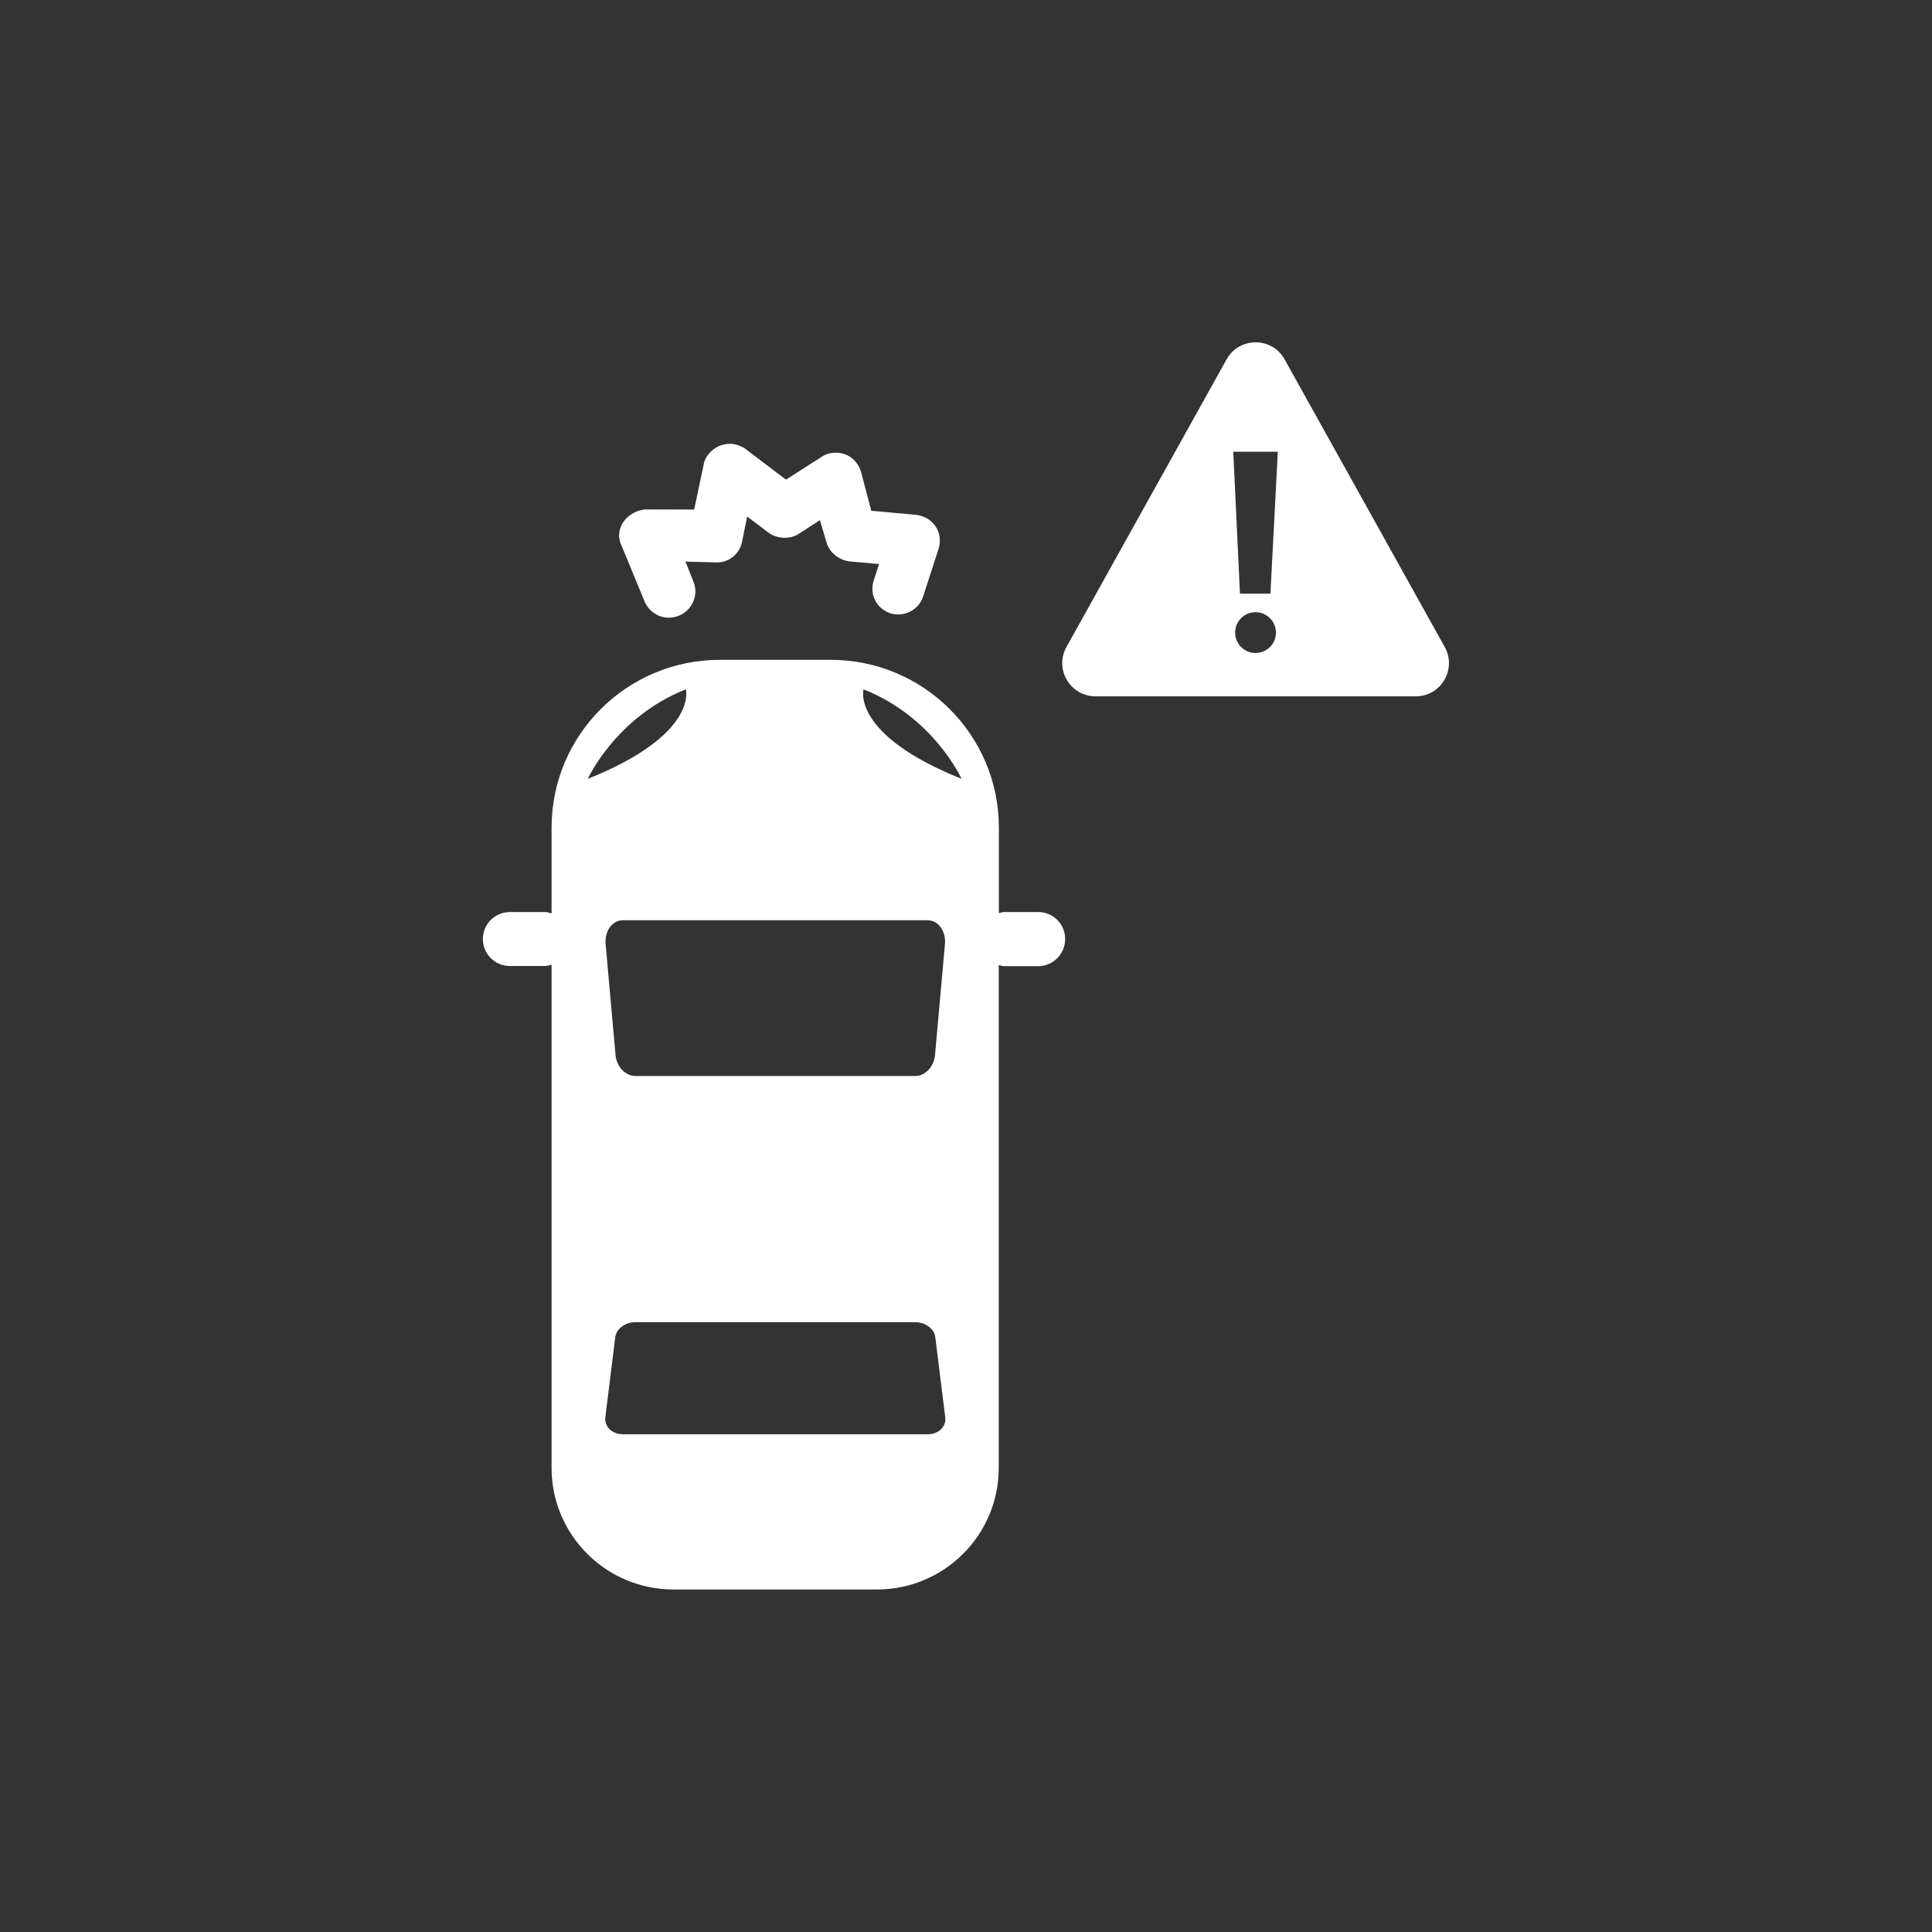
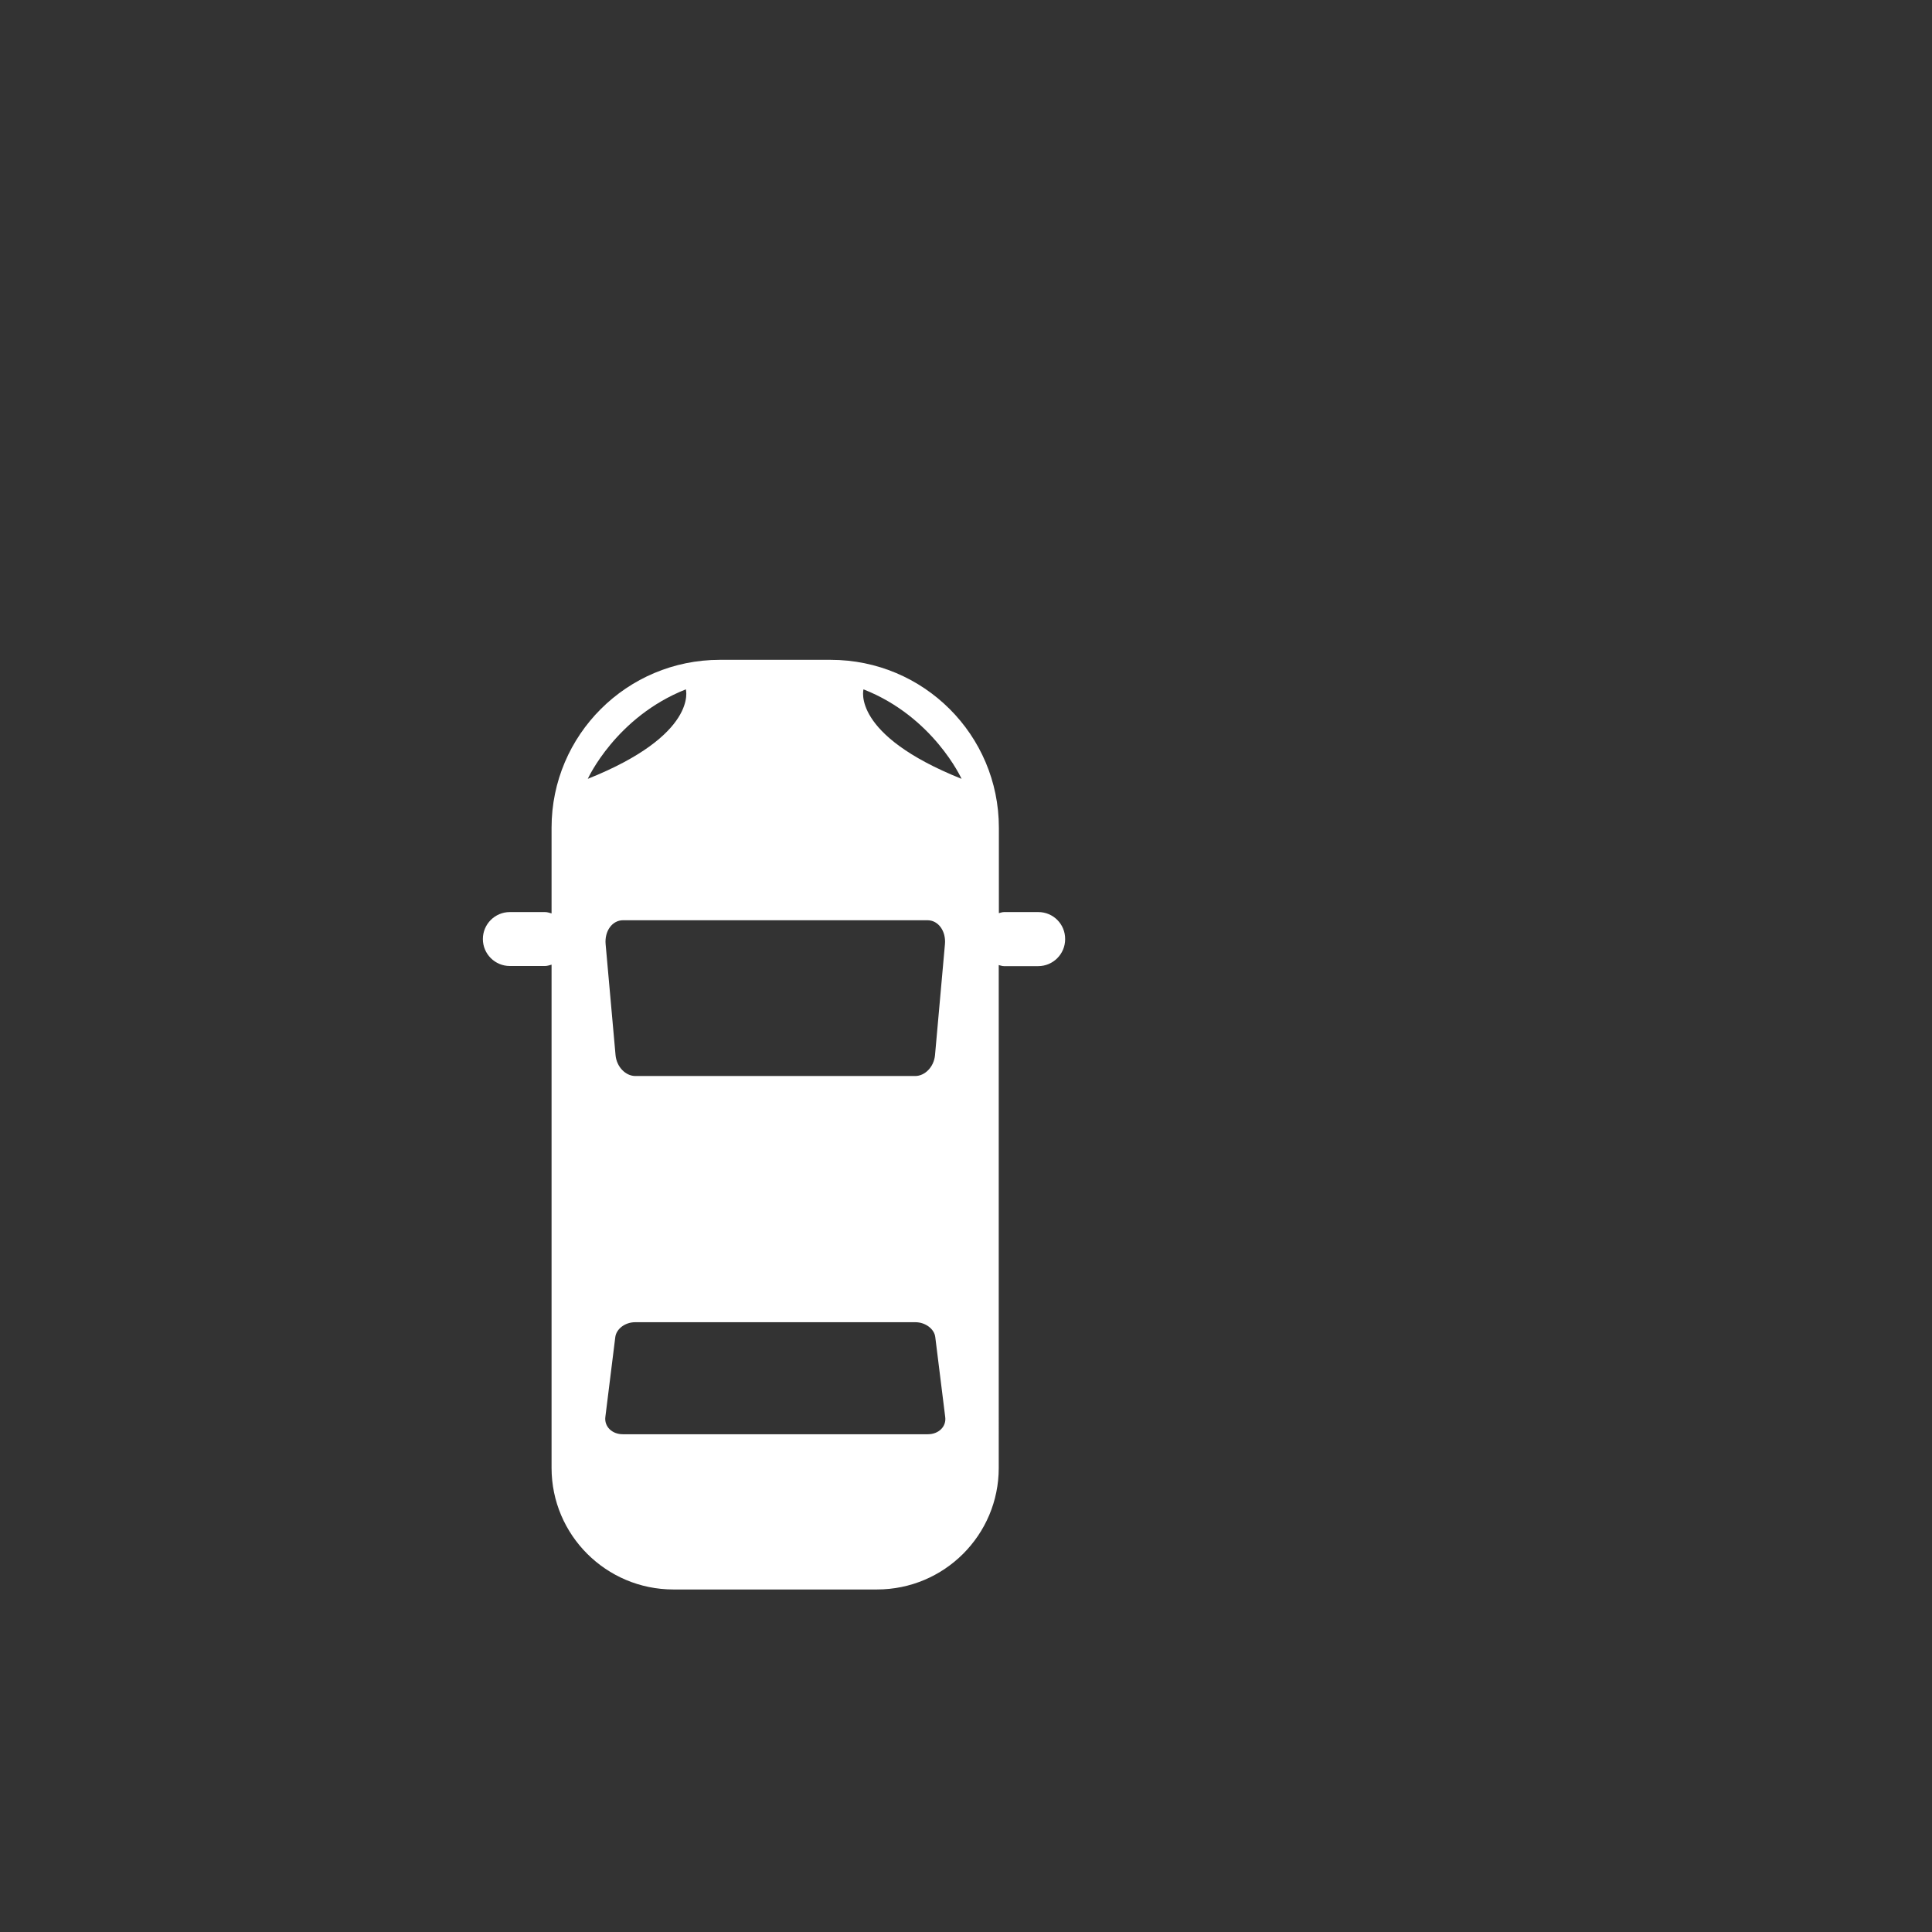
<svg xmlns="http://www.w3.org/2000/svg" version="1.1" x="0px" y="0px" viewBox="0 0 144 144" style="enable-background:new 0 0 144 144;" xml:space="preserve">
  <rect x="0" y="0" width="144" height="144" fill="#333333" stroke="none" />
  <style type="text/css">
	.st0{fill:#FFFFFF;}
</style>
  <g id="Layer_1">
</g>
  <g id="_x31_">
    <g>
-       <path class="st0" d="M48.04,44.82c0.31,0.74,1.02,1.22,1.8,1.22c0.26,0,0.51-0.05,0.76-0.15c0.49-0.2,0.87-0.57,1.07-1.05    c0.21-0.48,0.21-1.02,0.01-1.5l-0.59-1.48l2.36,0.06c0.91,0,1.69-0.65,1.86-1.55l0.38-1.87l1.6,1.21c0.62,0.46,1.61,0.5,2.23,0.09    l1.59-1.03l0.49,1.64c0.21,0.74,0.85,1.3,1.69,1.43l2.23,0.2l-0.4,1.23c-0.33,1.03,0.21,2.1,1.24,2.44    c1.01,0.32,2.11-0.24,2.44-1.24l1.15-3.54c0.19-0.6,0.11-1.24-0.23-1.71c-0.33-0.48-0.85-0.78-1.46-0.85l-3.32-0.3l-0.78-2.97    c-0.2-0.6-0.68-1.08-1.23-1.26c-0.59-0.19-1.26-0.1-1.69,0.21l-2.66,1.7l-3.11-2.36c-0.58-0.3-1.06-0.45-1.88-0.15    c-0.84,0.43-1.1,1.04-1.15,1.43l-0.7,3.31l-3.62-0.01c-0.6,0.04-1.16,0.33-1.55,0.79c-0.46,0.55-0.55,1.32-0.25,1.89L48.04,44.82z    " />
      <path class="st0" d="M77.39,67.98h-2.55c-0.14,0-0.26,0.05-0.39,0.08v-6.37c0-6.91-5.61-12.51-12.54-12.51h-8.26    c-6.92,0-12.54,5.6-12.54,12.51v6.39c-0.16-0.04-0.31-0.1-0.48-0.1h-2.63c-1.11,0-2.01,0.9-2.01,2.01c0,1.11,0.9,2.01,2.01,2.01    h2.63c0.17,0,0.32-0.06,0.48-0.1v11.92v25.59c0,5,4.07,9.06,9.08,9.06h15.17c5.02,0,9.08-4.06,9.08-9.06V83.95V71.93    c0.13,0.03,0.25,0.08,0.39,0.08h2.55c1.11,0,2.01-0.9,2.01-2.01C79.4,68.88,78.5,67.98,77.39,67.98z M69.13,68.59    c0.81,0,1.39,0.81,1.3,1.79l-0.74,8.27c-0.08,0.86-0.74,1.55-1.48,1.55H47.36c-0.74,0-1.4-0.69-1.48-1.55l-0.74-8.27    c-0.09-0.98,0.49-1.79,1.3-1.79H69.13z M51.12,51.38c0,0,0.95,3.37-7.31,6.67C43.81,58.05,45.9,53.44,51.12,51.38z M69.16,106.9    H46.42c-0.81,0-1.39-0.58-1.3-1.29l0.74-5.95c0.08-0.62,0.74-1.11,1.48-1.11h20.89c0.74,0,1.41,0.5,1.48,1.11l0.74,5.95    C70.55,106.32,69.97,106.9,69.16,106.9z M64.36,51.38c5.22,2.05,7.31,6.67,7.31,6.67C63.42,54.75,64.36,51.38,64.36,51.38z" />
-       <path class="st0" d="M107.68,48.22L95.75,26.79c-0.94-1.7-3.39-1.7-4.33,0L79.49,48.22c-0.92,1.65,0.27,3.68,2.17,3.68h23.87    C107.41,51.9,108.6,49.87,107.68,48.22z M93.58,48.67c-0.84,0-1.52-0.68-1.52-1.52c0-0.84,0.68-1.52,1.52-1.52    s1.52,0.68,1.52,1.52C95.11,47.99,94.42,48.67,93.58,48.67z M94.69,44.25h-2.27l-0.5-10.58h3.32L94.69,44.25z" />
    </g>
  </g>
</svg>